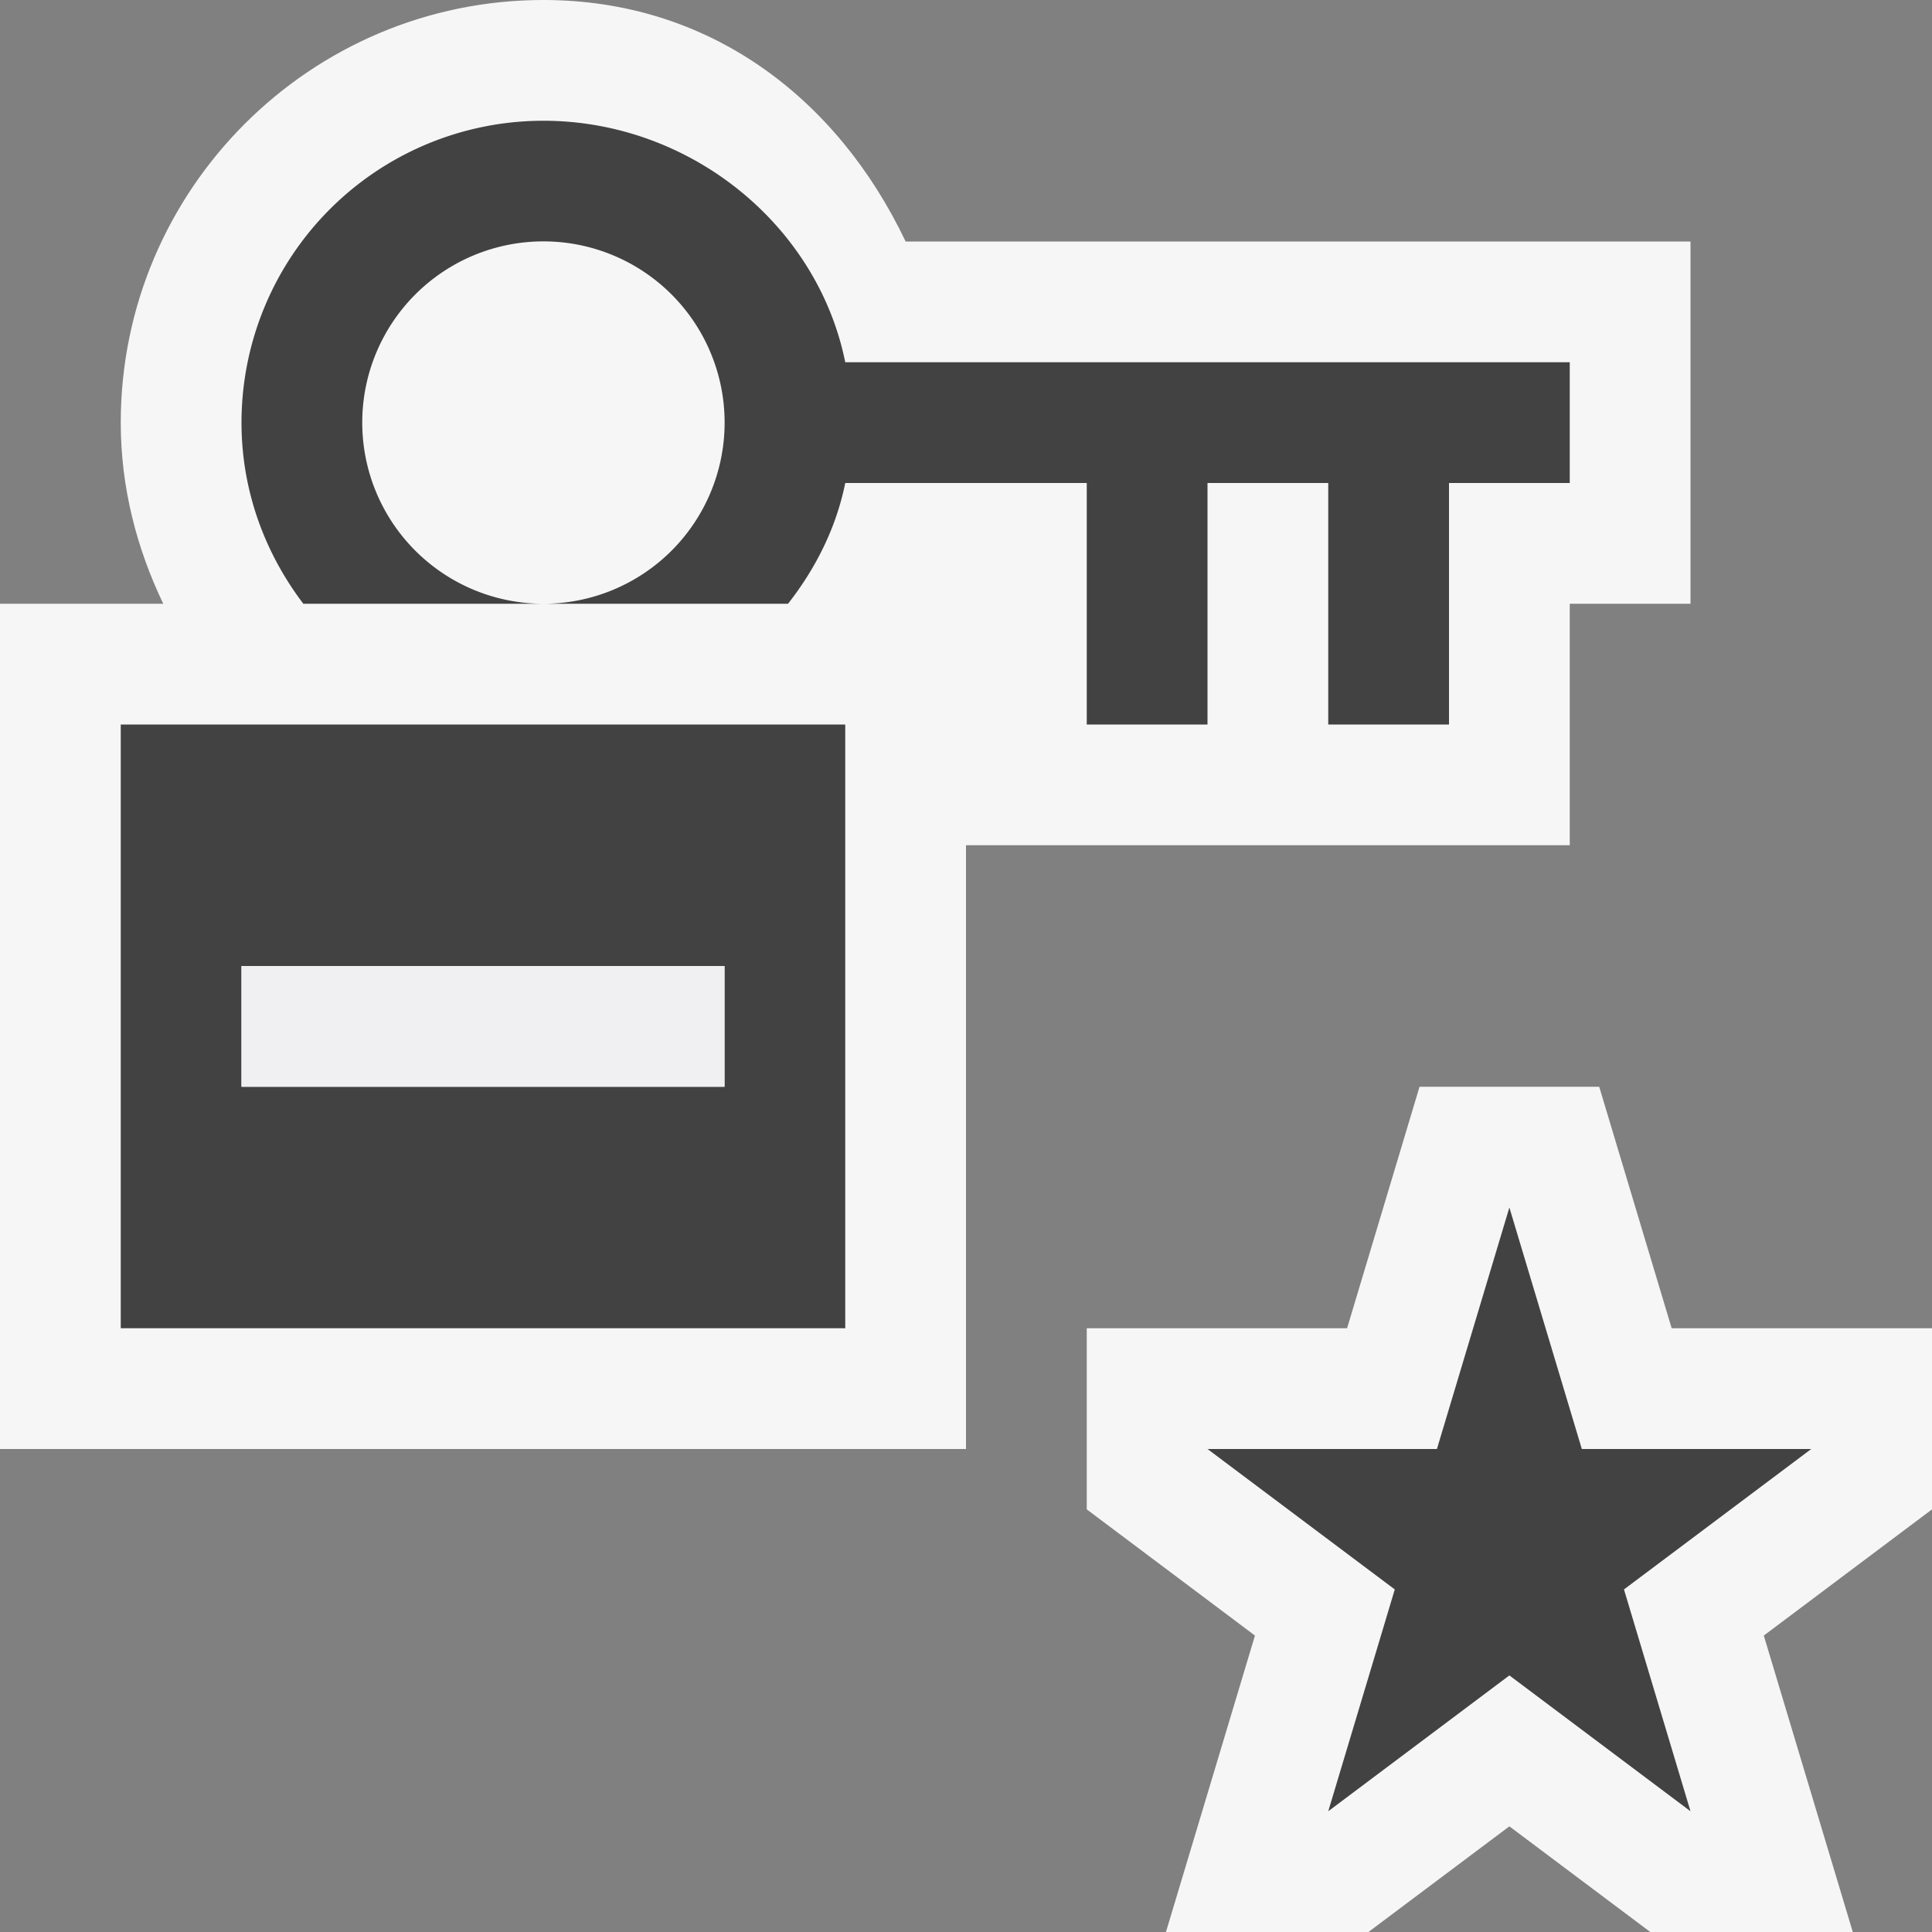
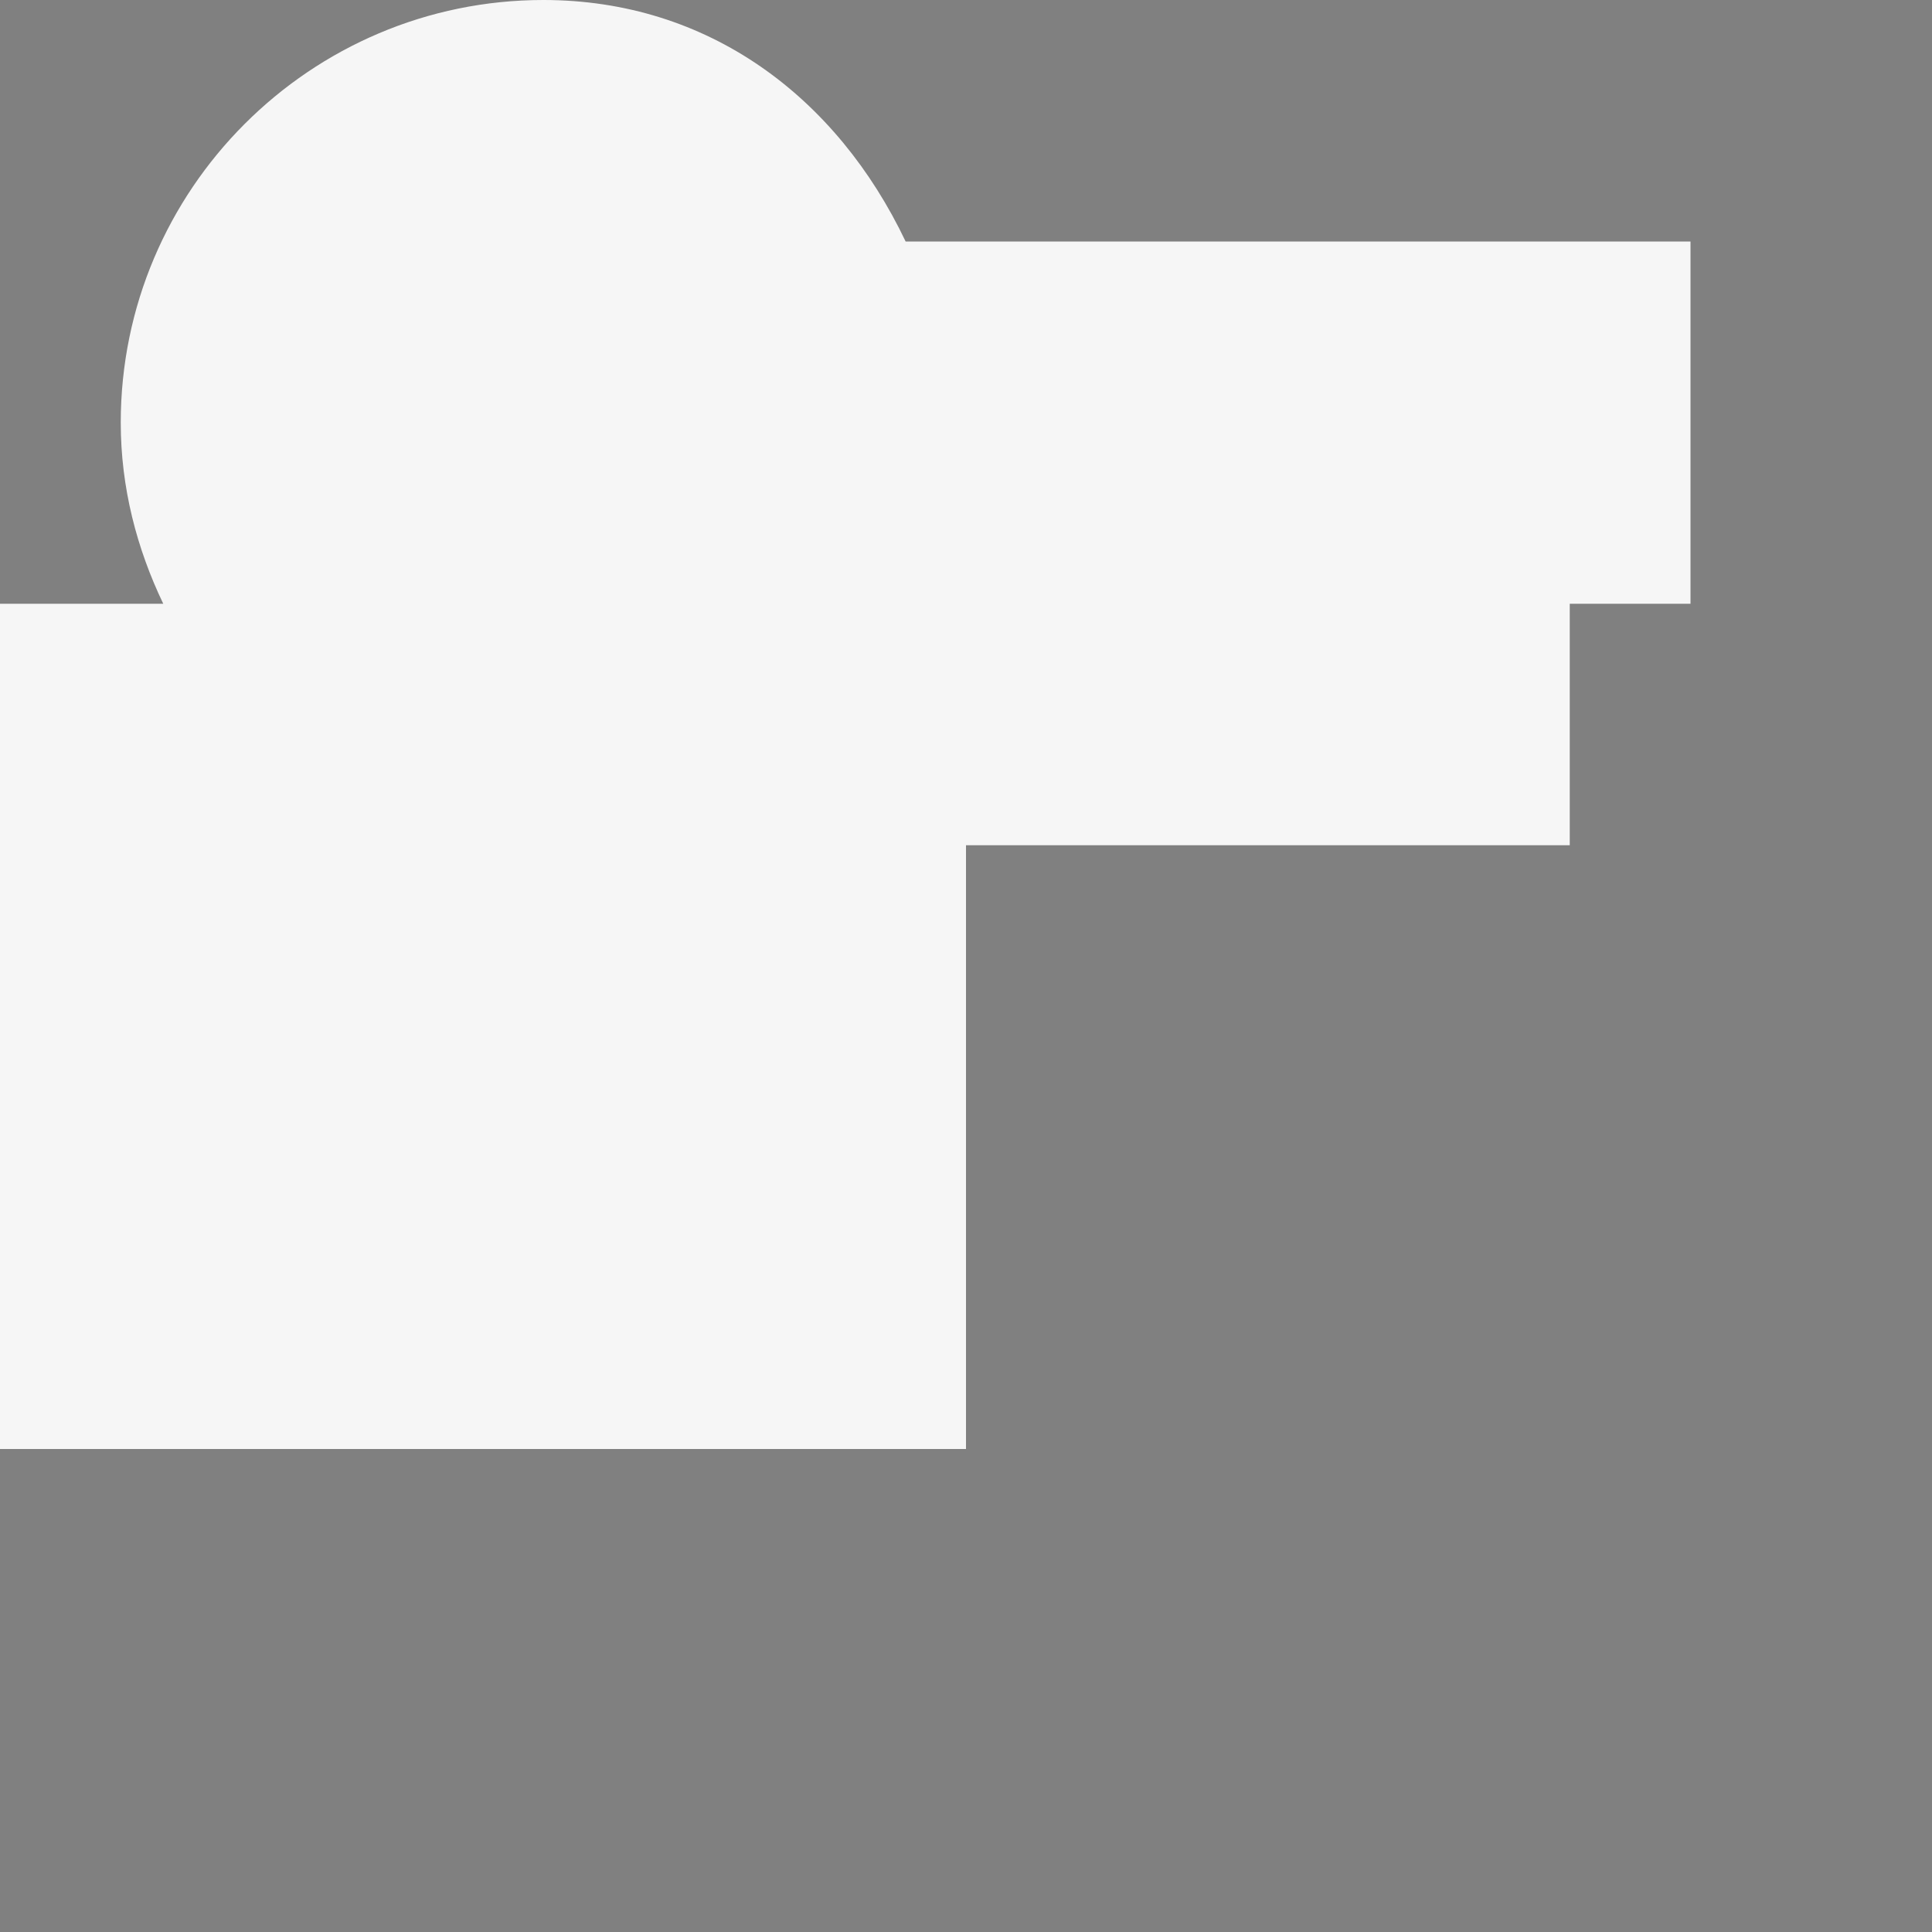
<svg xmlns="http://www.w3.org/2000/svg" viewBox="0 0 16 16">
  <rect x="0" y="0" width="16" height="16" fill="#808080" stroke="none" />
  <style>.st0{fill:#f6f6f6}.st1{fill:#424242}.st2{fill:#f0eff1}</style>
  <g id="outline">
    <path class="st0" d="M7.5 2c-.569-1.195-1.631-2-3-2C2.57 0 1 1.57 1 3.5c0 .539.133 1.043.352 1.5H0v7h8V7h5V5h1V2H7.5z" />
-     <path class="st0" d="M14.607 13.545L16 12.5V11h-2.156l-.6-2h-1.488l-.6 2H9v1.5l1.393 1.045L9.656 16h1.677l1.167-.875 1.167.875h1.677z" />
  </g>
  <g id="icon_x5F_bg">
-     <path class="st1" d="M7 3c-.231-1.143-1.291-2-2.5-2A2.5 2.5 0 0 0 2 3.5c0 .565.194 1.081.512 1.5H4.5a1.5 1.5 0 1 1 .001-3.001A1.5 1.5 0 0 1 4.5 5h2.026c.229-.292.399-.629.474-1h2v2h1V4h1v2h1V4h1V3H7zM1 11h6V6H1v5zm1-3h4v1H2V8zM13.449 13.163L15 12h-1.9l-.6-2-.6 2H10l1.551 1.163L11 15l1.5-1.125L14 15z" />
-   </g>
-   <path class="st2" d="M2 8h4v1H2z" id="icon_x5F_fg" />
+     </g>
</svg>